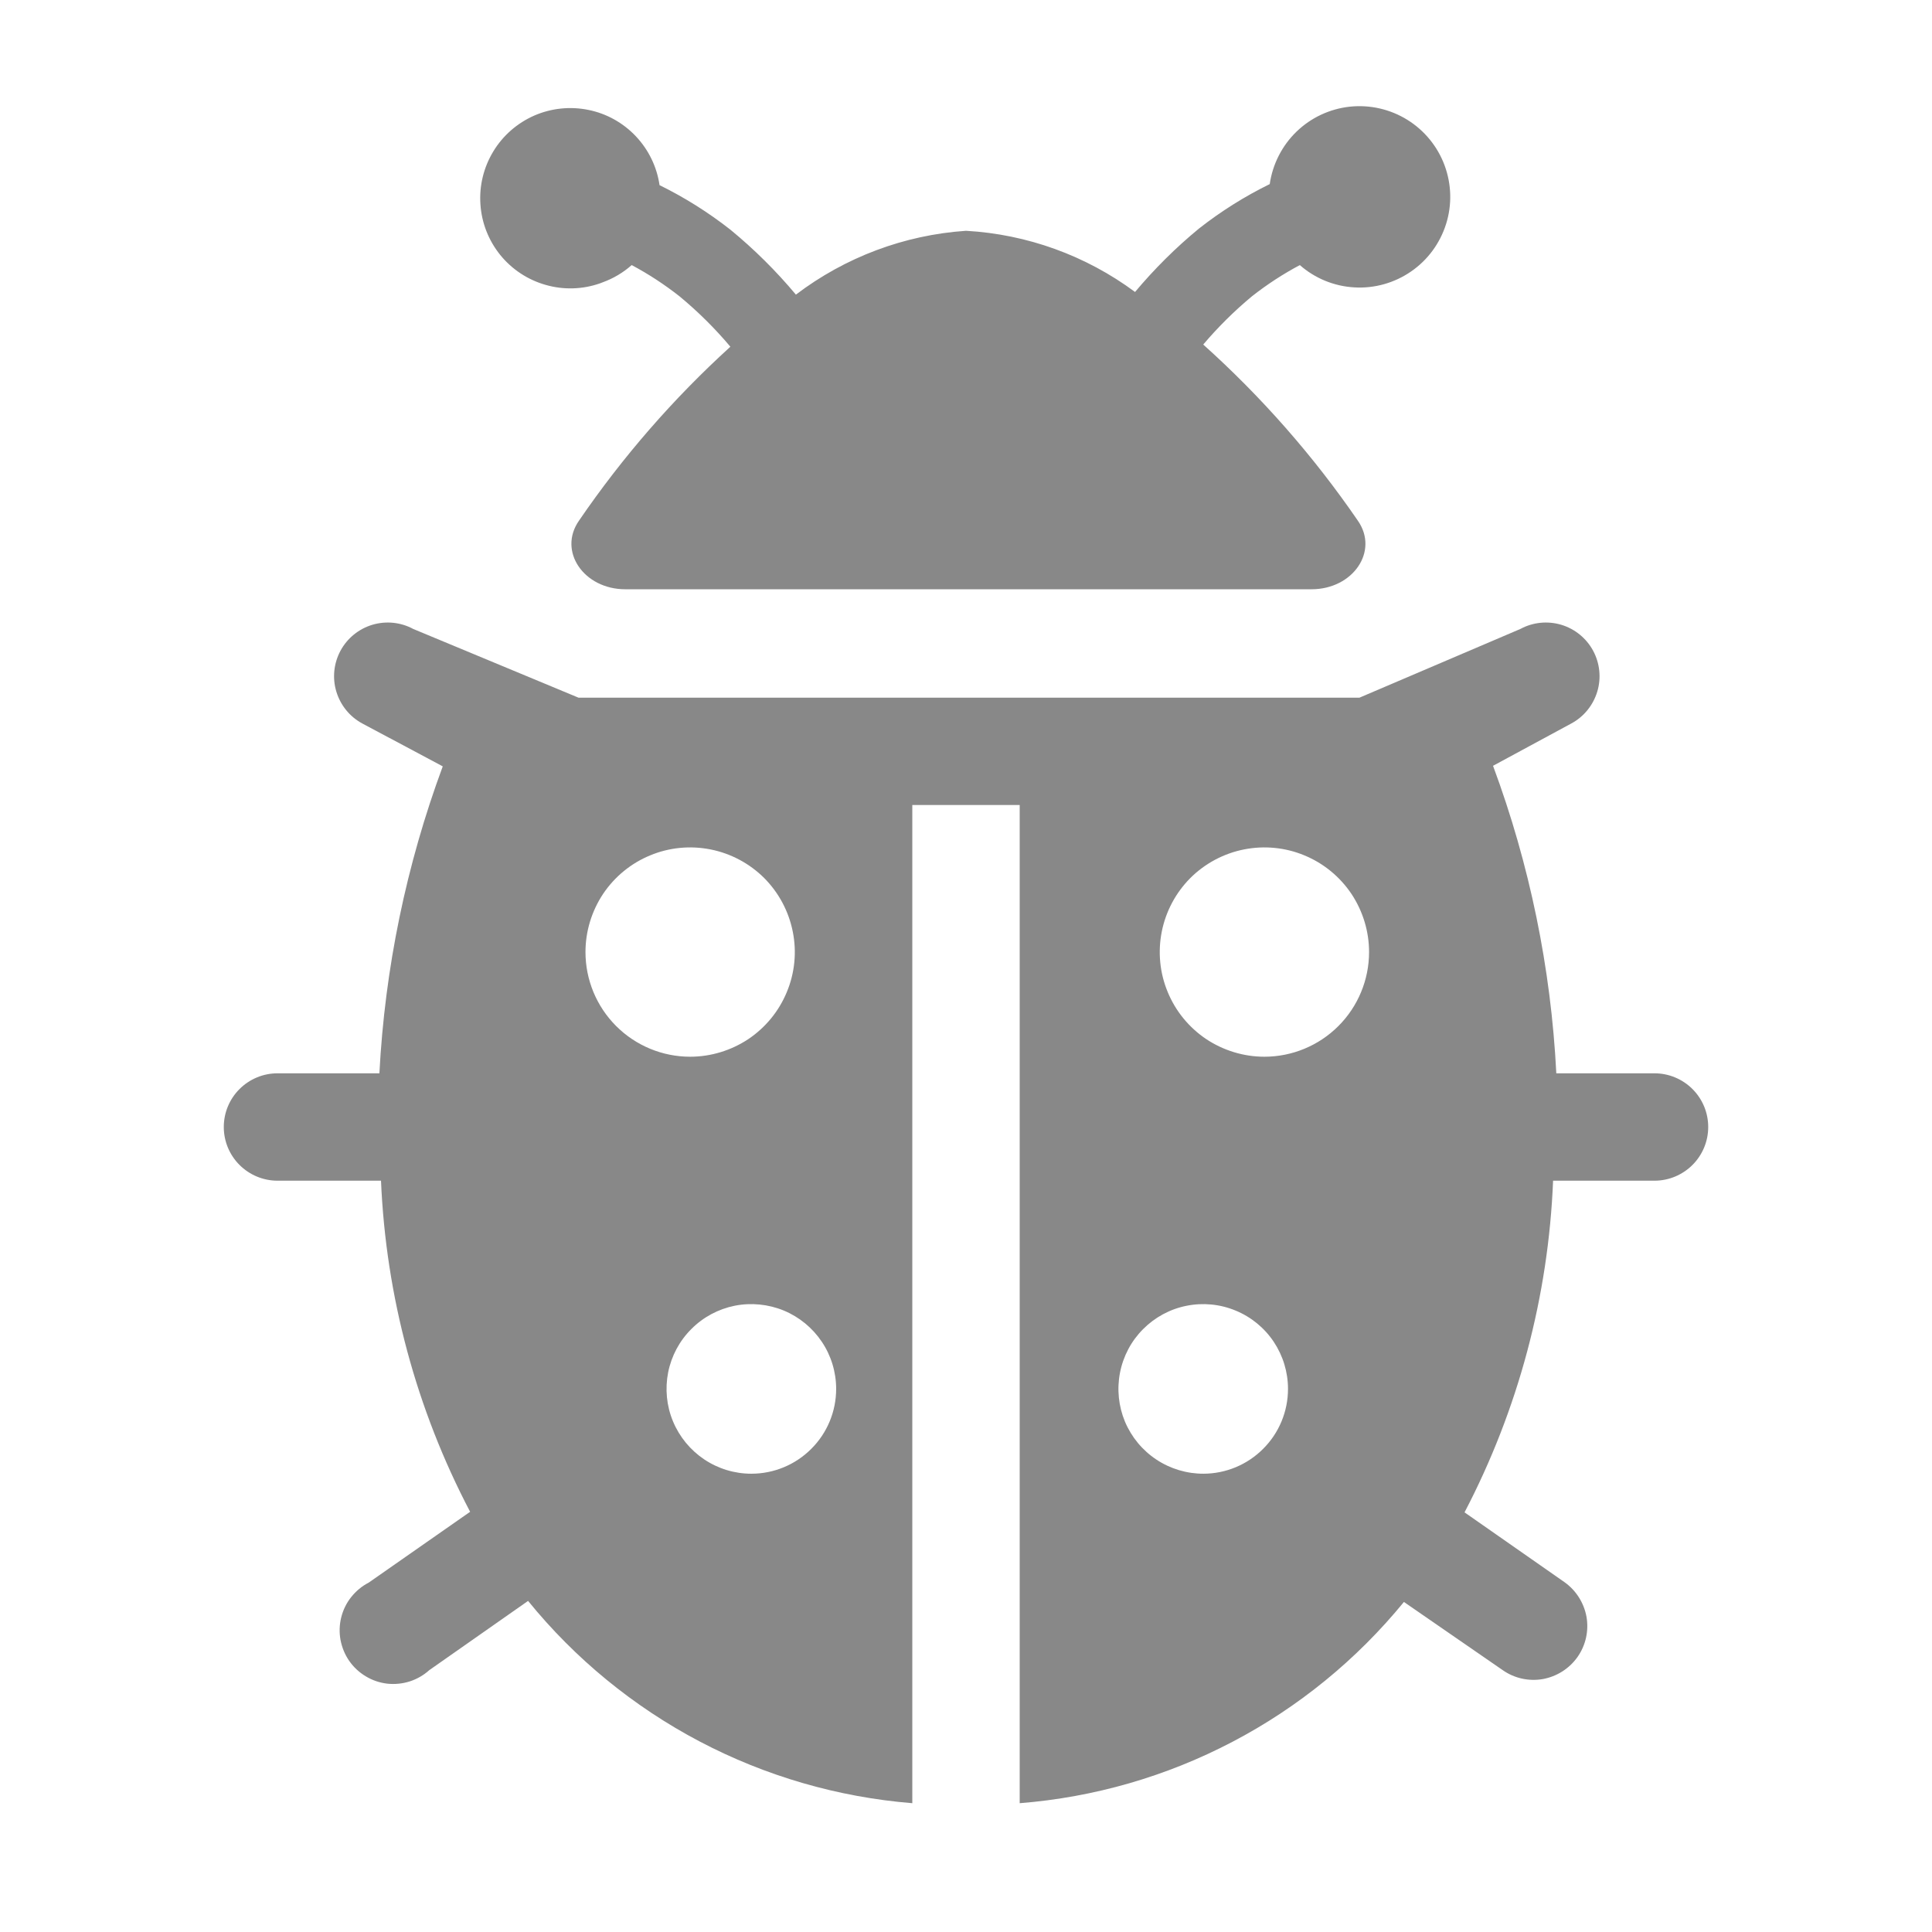
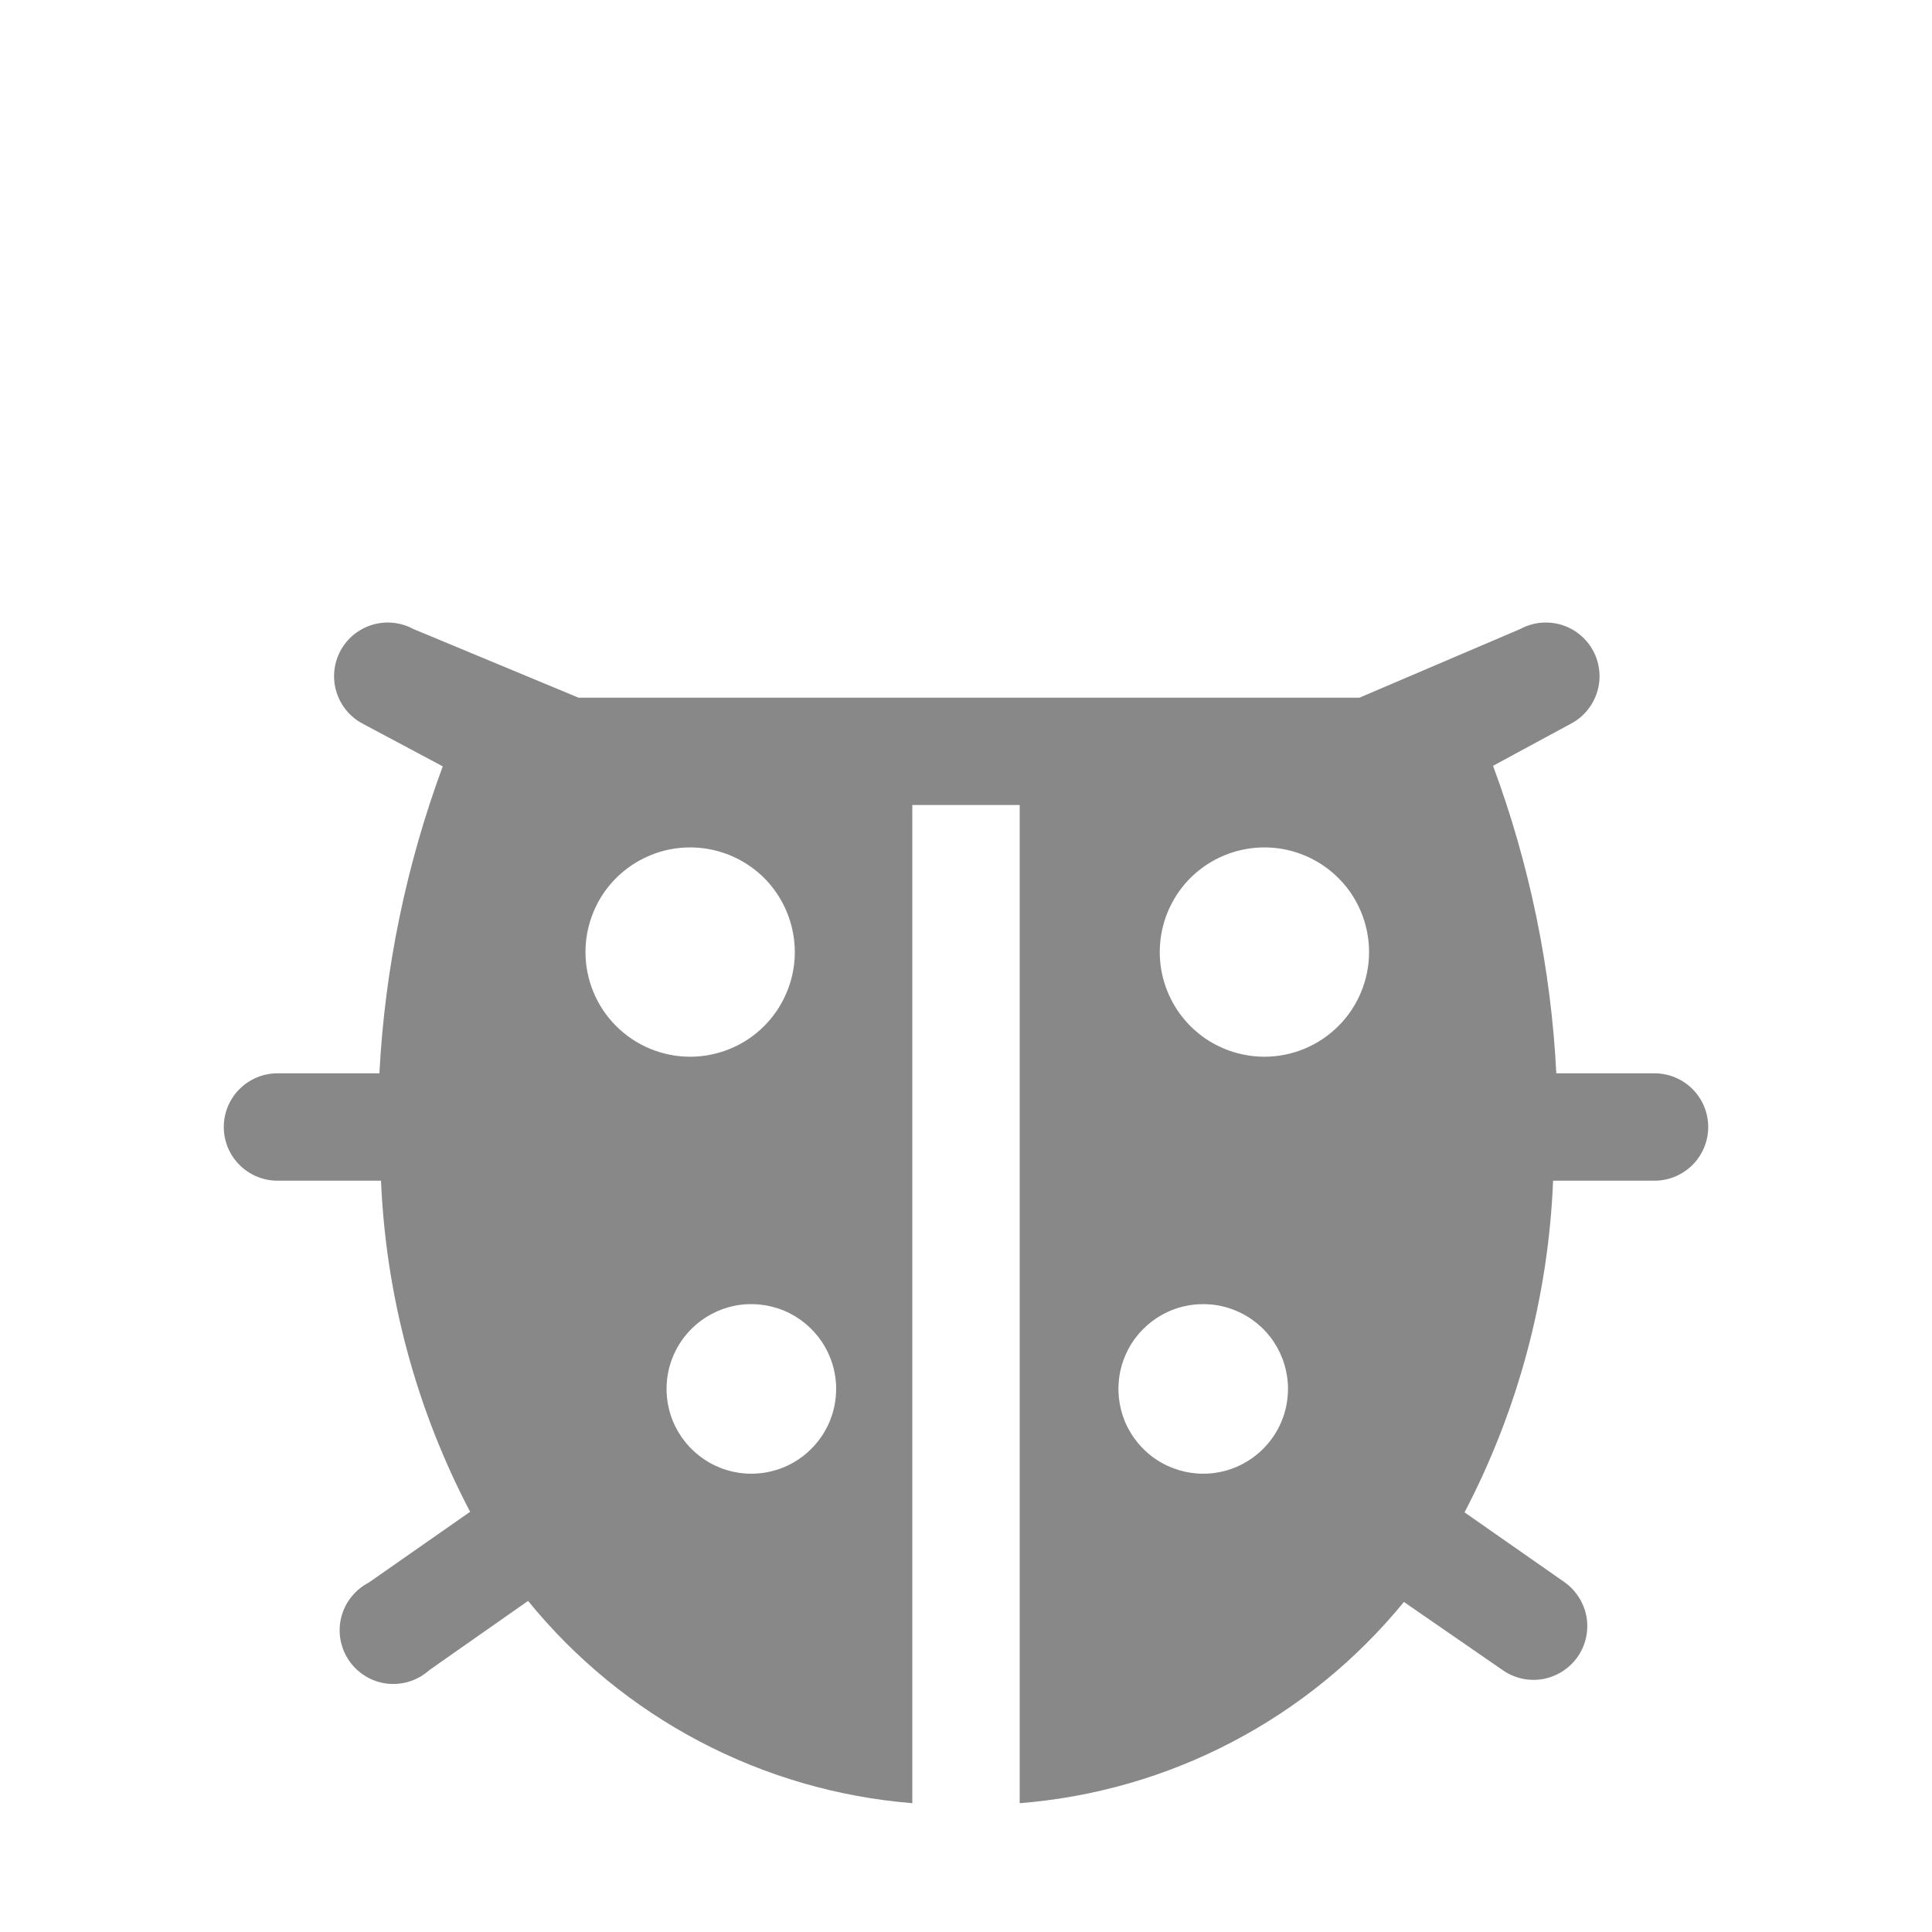
<svg xmlns="http://www.w3.org/2000/svg" width="24" height="24" viewBox="0 0 24 24" fill="none">
  <g clip-path="url(#clip0_205_6)">
    <path d="M20.553 13.333H19.333C19.267 12.027 19.002 10.739 18.547 9.513L19.52 8.987C19.676 8.903 19.791 8.76 19.842 8.591C19.893 8.422 19.874 8.239 19.79 8.083C19.706 7.928 19.564 7.812 19.394 7.761C19.225 7.711 19.042 7.729 18.887 7.813L16.887 8.667H7.187L5.133 7.813C4.978 7.729 4.795 7.711 4.626 7.761C4.456 7.812 4.314 7.928 4.23 8.083C4.146 8.239 4.127 8.422 4.178 8.591C4.229 8.76 4.344 8.903 4.5 8.987L5.5 9.52C5.047 10.744 4.781 12.03 4.713 13.333H3.447C3.27 13.333 3.1 13.404 2.975 13.529C2.85 13.654 2.78 13.823 2.78 14C2.78 14.177 2.85 14.346 2.975 14.471C3.1 14.596 3.27 14.667 3.447 14.667H4.733C4.794 16.103 5.172 17.507 5.84 18.78L4.58 19.66C4.496 19.703 4.422 19.765 4.363 19.839C4.304 19.913 4.262 19.999 4.239 20.091C4.216 20.183 4.213 20.279 4.23 20.372C4.248 20.466 4.284 20.554 4.338 20.632C4.392 20.71 4.462 20.775 4.544 20.824C4.625 20.873 4.716 20.904 4.81 20.915C4.904 20.925 4.999 20.916 5.09 20.887C5.18 20.858 5.263 20.81 5.333 20.747L6.56 19.887C7.144 20.606 7.869 21.2 8.689 21.632C9.51 22.064 10.409 22.325 11.333 22.4V10H12.667V22.4C13.59 22.327 14.489 22.068 15.309 21.638C16.129 21.209 16.854 20.617 17.44 19.9L18.667 20.747C18.738 20.797 18.82 20.833 18.905 20.852C18.991 20.871 19.079 20.873 19.166 20.858C19.252 20.842 19.334 20.81 19.408 20.763C19.482 20.716 19.546 20.655 19.597 20.583C19.647 20.512 19.683 20.43 19.702 20.345C19.721 20.259 19.723 20.171 19.708 20.084C19.692 19.998 19.66 19.916 19.613 19.842C19.566 19.768 19.505 19.704 19.433 19.653L18.193 18.787C18.86 17.511 19.235 16.104 19.293 14.667H20.553C20.73 14.667 20.9 14.596 21.025 14.471C21.15 14.346 21.22 14.177 21.22 14C21.22 13.823 21.15 13.654 21.025 13.529C20.9 13.404 20.73 13.333 20.553 13.333ZM7.273 11.827C7.273 11.569 7.35 11.318 7.492 11.104C7.635 10.891 7.838 10.724 8.076 10.626C8.313 10.527 8.575 10.502 8.827 10.552C9.079 10.602 9.311 10.726 9.493 10.907C9.674 11.089 9.798 11.321 9.848 11.573C9.899 11.825 9.873 12.087 9.774 12.324C9.676 12.562 9.509 12.765 9.296 12.908C9.082 13.05 8.83 13.127 8.573 13.127C8.229 13.127 7.898 12.99 7.654 12.746C7.41 12.502 7.273 12.171 7.273 11.827ZM9.333 18.307C9.125 18.307 8.921 18.245 8.748 18.129C8.575 18.013 8.44 17.849 8.36 17.656C8.28 17.464 8.26 17.252 8.3 17.048C8.341 16.843 8.441 16.656 8.589 16.509C8.736 16.361 8.924 16.261 9.128 16.22C9.332 16.18 9.544 16.201 9.736 16.28C9.929 16.36 10.093 16.495 10.209 16.668C10.325 16.841 10.387 17.045 10.387 17.253C10.387 17.533 10.276 17.801 10.078 17.998C9.881 18.196 9.613 18.307 9.333 18.307ZM14.953 18.307C14.745 18.308 14.54 18.247 14.366 18.132C14.192 18.017 14.056 17.853 13.975 17.661C13.895 17.469 13.873 17.257 13.913 17.052C13.953 16.847 14.052 16.659 14.2 16.511C14.347 16.363 14.534 16.262 14.739 16.221C14.943 16.18 15.155 16.2 15.348 16.28C15.541 16.359 15.706 16.494 15.822 16.667C15.938 16.841 16 17.045 16 17.253C16 17.533 15.889 17.801 15.691 17.998C15.494 18.196 15.226 18.307 14.947 18.307H14.953ZM15.707 13.127C15.45 13.127 15.198 13.05 14.984 12.908C14.771 12.765 14.604 12.562 14.506 12.324C14.407 12.087 14.382 11.825 14.432 11.573C14.482 11.321 14.606 11.089 14.787 10.907C14.969 10.726 15.201 10.602 15.453 10.552C15.705 10.502 15.967 10.527 16.204 10.626C16.442 10.724 16.645 10.891 16.788 11.104C16.93 11.318 17.007 11.569 17.007 11.827C17.007 12.171 16.87 12.502 16.626 12.746C16.382 12.99 16.051 13.127 15.707 13.127Z" fill="#888888" />
-     <path d="M7.487 3.507C7.619 3.459 7.741 3.387 7.847 3.293C8.056 3.404 8.254 3.534 8.44 3.68C8.669 3.869 8.881 4.079 9.073 4.307C8.365 4.951 7.734 5.676 7.193 6.467C6.927 6.847 7.253 7.32 7.767 7.32H16.293C16.807 7.32 17.133 6.847 16.867 6.467C16.316 5.664 15.671 4.93 14.947 4.28C15.131 4.063 15.334 3.862 15.553 3.68C15.739 3.534 15.938 3.404 16.147 3.293C16.335 3.458 16.573 3.556 16.824 3.57C17.074 3.585 17.322 3.515 17.528 3.373C17.735 3.231 17.887 3.024 17.963 2.785C18.039 2.546 18.032 2.289 17.945 2.054C17.858 1.819 17.695 1.62 17.482 1.488C17.269 1.356 17.018 1.299 16.769 1.325C16.519 1.352 16.286 1.461 16.106 1.635C15.926 1.809 15.809 2.039 15.773 2.287C15.461 2.44 15.167 2.625 14.893 2.84C14.605 3.077 14.34 3.341 14.1 3.627C13.489 3.174 12.759 2.91 12 2.867C11.233 2.919 10.499 3.195 9.887 3.66C9.641 3.366 9.369 3.096 9.073 2.853C8.8 2.639 8.505 2.453 8.193 2.3C8.16 2.072 8.057 1.86 7.898 1.692C7.74 1.525 7.534 1.41 7.308 1.365C7.082 1.319 6.847 1.344 6.636 1.436C6.425 1.529 6.247 1.684 6.128 1.881C6.008 2.079 5.952 2.308 5.968 2.538C5.983 2.768 6.069 2.987 6.214 3.167C6.359 3.346 6.556 3.476 6.778 3.539C7 3.603 7.236 3.596 7.453 3.52L7.487 3.507Z" fill="#888888" />
  </g>
  <defs>
    <clipPath id="clip0_205_6">
      <rect width="24" height="24" fill="white" />
    </clipPath>
  </defs>
</svg>